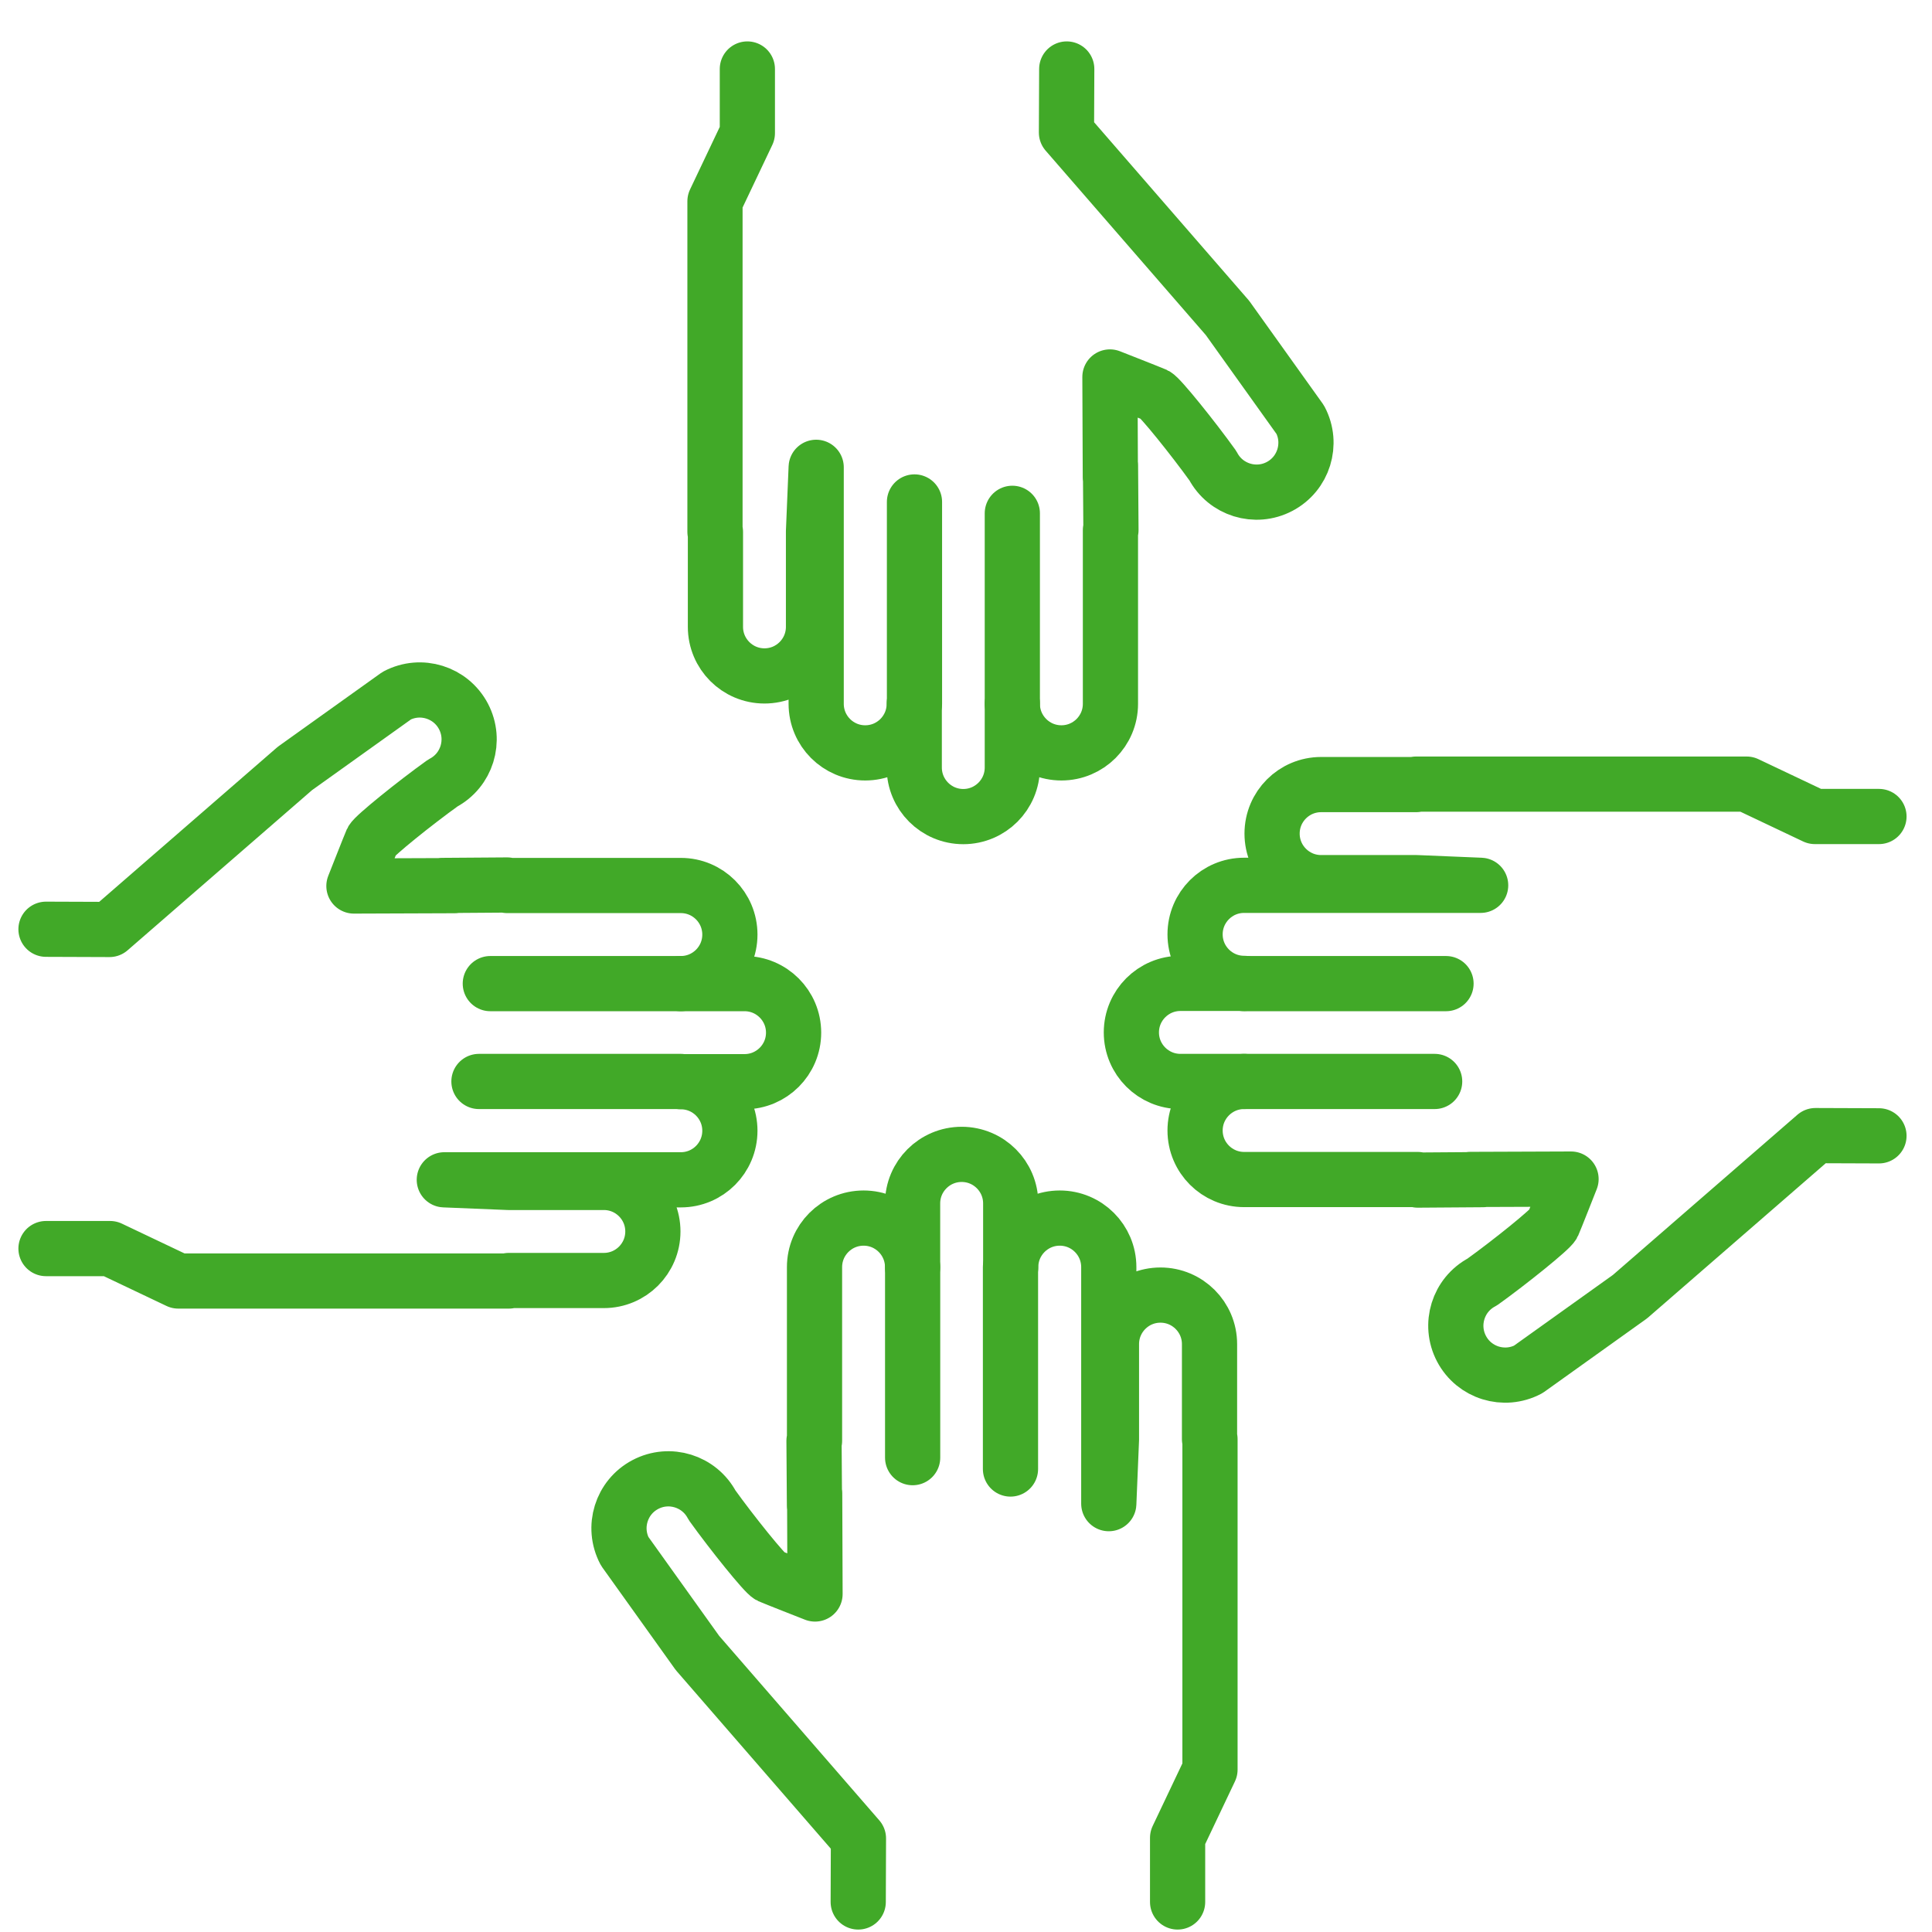
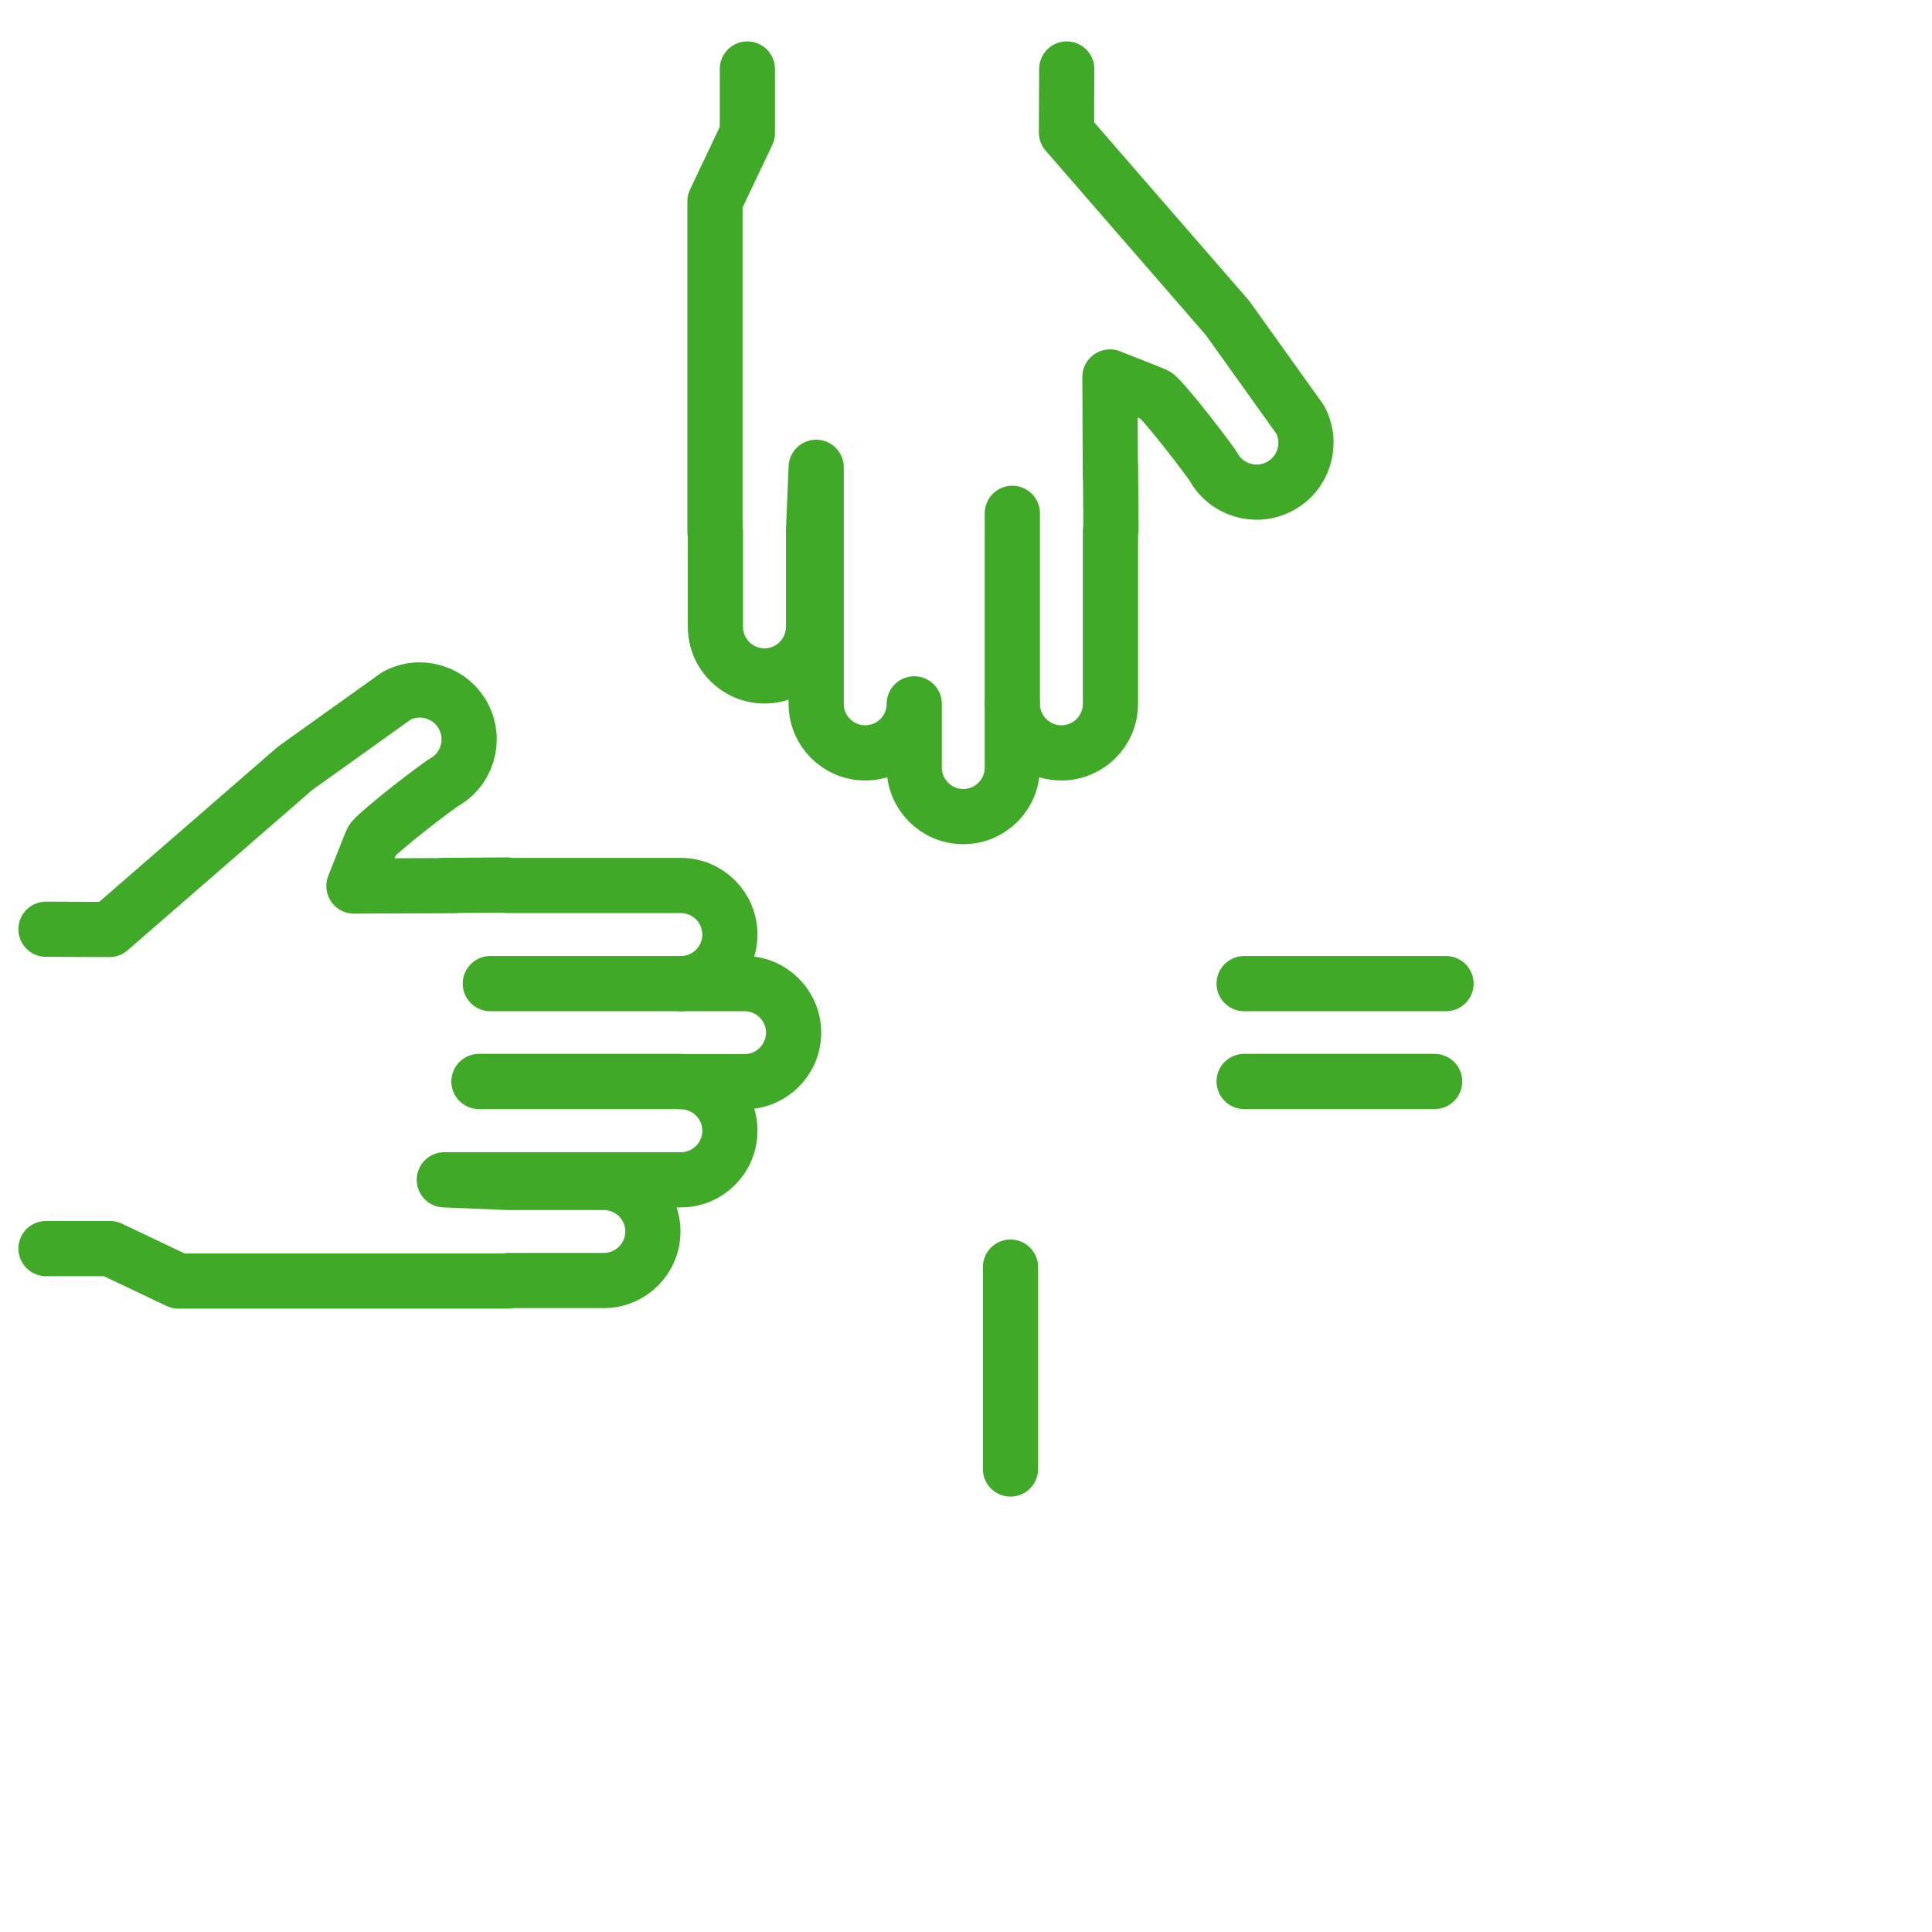
<svg xmlns="http://www.w3.org/2000/svg" width="42" height="42" viewBox="0 0 42 42">
  <g id="Homepage-design" fill="none" fill-rule="evenodd" stroke="none" stroke-linecap="round" stroke-linejoin="round" stroke-width="1">
    <g id="deltadental-homepage-v3-alt" stroke="#41A928" stroke-width="1.2" transform="translate(-779 -872)">
      <g id="Group-8" transform="translate(184 695)">
        <g id="Group-4" transform="translate(419)">
          <g id="icon-advocacy" transform="translate(177 178.5)">
-             <path id="Stroke-1" d="M24.6,39.847 L24.6,38.453 L25.304,36.97 L25.304,29.785 L25.294,29.786 L25.294,27.72 C25.294,27.131 24.816,26.654 24.228,26.654 L24.227,26.654 C23.639,26.654 23.162,27.131 23.162,27.72 L23.162,29.794 L23.104,31.188 L23.104,26.046 C23.104,25.457 22.627,24.98 22.038,24.98 C21.449,24.98 20.972,25.457 20.972,26.046 L20.972,24.661 C20.972,24.072 20.494,23.595 19.906,23.595 C19.317,23.595 18.839,24.072 18.839,24.661 L18.839,26.046 C18.839,25.457 18.362,24.98 17.774,24.98 C17.185,24.98 16.707,25.457 16.707,26.046 L16.707,29.822 L16.696,29.822 L16.706,31.238 L16.71,30.962 L16.718,33.152 C16.718,33.152 15.81,32.796 15.733,32.761 C15.626,32.712 14.905,31.815 14.48,31.222 C14.203,30.697 13.554,30.496 13.03,30.772 C12.505,31.048 12.304,31.697 12.58,32.222 L14.162,34.434 L17.662,38.466 L17.657,39.847" />
-             <path id="Stroke-3" d="M18.84,26.046 L18.84,30.188" />
            <path id="Stroke-5" d="M20.967,26.046 L20.967,30.435" />
            <path id="Stroke-7" d="M15.247,-0 L15.247,1.394 L14.543,2.876 L14.543,10.062 L14.553,10.062 L14.553,12.127 C14.553,12.716 15.03,13.194 15.619,13.194 C16.208,13.194 16.685,12.716 16.685,12.127 L16.685,10.053 L16.743,8.659 L16.743,13.801 C16.743,14.39 17.22,14.867 17.809,14.867 C18.398,14.867 18.875,14.39 18.875,13.801 L18.875,15.185 C18.875,15.774 19.352,16.252 19.941,16.252 C20.53,16.252 21.007,15.774 21.007,15.185 L21.007,13.801 C21.007,14.39 21.485,14.867 22.074,14.867 C22.662,14.867 23.14,14.39 23.14,13.801 L23.14,10.025 L23.151,10.025 L23.141,8.609 L23.138,8.885 L23.129,6.695 C23.129,6.695 24.036,7.051 24.114,7.086 C24.22,7.135 24.942,8.032 25.367,8.625 C25.643,9.15 26.293,9.351 26.817,9.075 C27.342,8.799 27.543,8.149 27.267,7.625 L25.685,5.412 L22.184,1.381 L22.19,-0" />
            <path id="Stroke-9" d="M21.007,13.801 L21.007,9.659" />
-             <path id="Stroke-11" d="M18.88,13.801 L18.88,9.412" />
            <path id="Stroke-13" d="M0,25.643 L1.393,25.643 L2.876,26.348 L10.062,26.348 L10.061,26.337 L12.127,26.337 C12.716,26.337 13.193,25.86 13.193,25.271 C13.193,24.682 12.716,24.205 12.127,24.205 L10.053,24.205 L8.659,24.148 L13.801,24.148 C14.39,24.148 14.867,23.67 14.867,23.081 C14.867,22.492 14.39,22.015 13.801,22.015 L15.186,22.015 C15.774,22.015 16.252,21.538 16.252,20.949 C16.252,20.36 15.774,19.883 15.186,19.883 L13.801,19.883 C14.39,19.883 14.867,19.406 14.867,18.817 C14.867,18.228 14.39,17.75 13.801,17.75 L10.026,17.75 L10.025,17.739 L8.609,17.749 L8.885,17.753 L6.694,17.761 C6.694,17.761 7.051,16.854 7.086,16.776 C7.135,16.67 8.031,15.948 8.625,15.523 C9.15,15.247 9.351,14.598 9.075,14.073 C8.799,13.549 8.15,13.347 7.625,13.623 L5.412,15.205 L1.38,18.706 L0,18.701" />
            <path id="Stroke-15" d="M13.801,19.883 L9.659,19.883" />
            <path id="Stroke-17" d="M13.801,22.01 L9.412,22.01" />
-             <path id="Stroke-19" d="M39.847,16.25 L38.454,16.25 L36.97,15.546 L29.785,15.546 L29.785,15.556 L27.72,15.556 C27.131,15.556 26.654,16.033 26.654,16.622 C26.654,17.211 27.131,17.688 27.72,17.688 L29.794,17.688 L31.188,17.746 L26.046,17.746 C25.457,17.746 24.98,18.223 24.98,18.812 C24.98,19.401 25.457,19.878 26.046,19.878 L24.661,19.878 C24.073,19.878 23.595,20.355 23.595,20.944 C23.595,21.533 24.073,22.01 24.661,22.01 L26.046,22.01 C25.457,22.01 24.98,22.488 24.98,23.076 C24.98,23.665 25.457,24.142 26.046,24.142 L29.821,24.142 L29.821,24.154 L31.238,24.144 L30.962,24.14 L33.153,24.132 C33.153,24.132 32.796,25.039 32.76,25.117 C32.712,25.223 31.815,25.945 31.222,26.37 C30.697,26.646 30.496,27.295 30.772,27.82 C31.048,28.345 31.697,28.546 32.222,28.27 L34.435,26.688 L38.467,23.187 L39.847,23.192" />
            <path id="Stroke-21" d="M26.046,22.01 L30.188,22.01" />
            <path id="Stroke-23" d="M26.046,19.883 L30.435,19.883" />
          </g>
        </g>
      </g>
    </g>
  </g>
</svg>